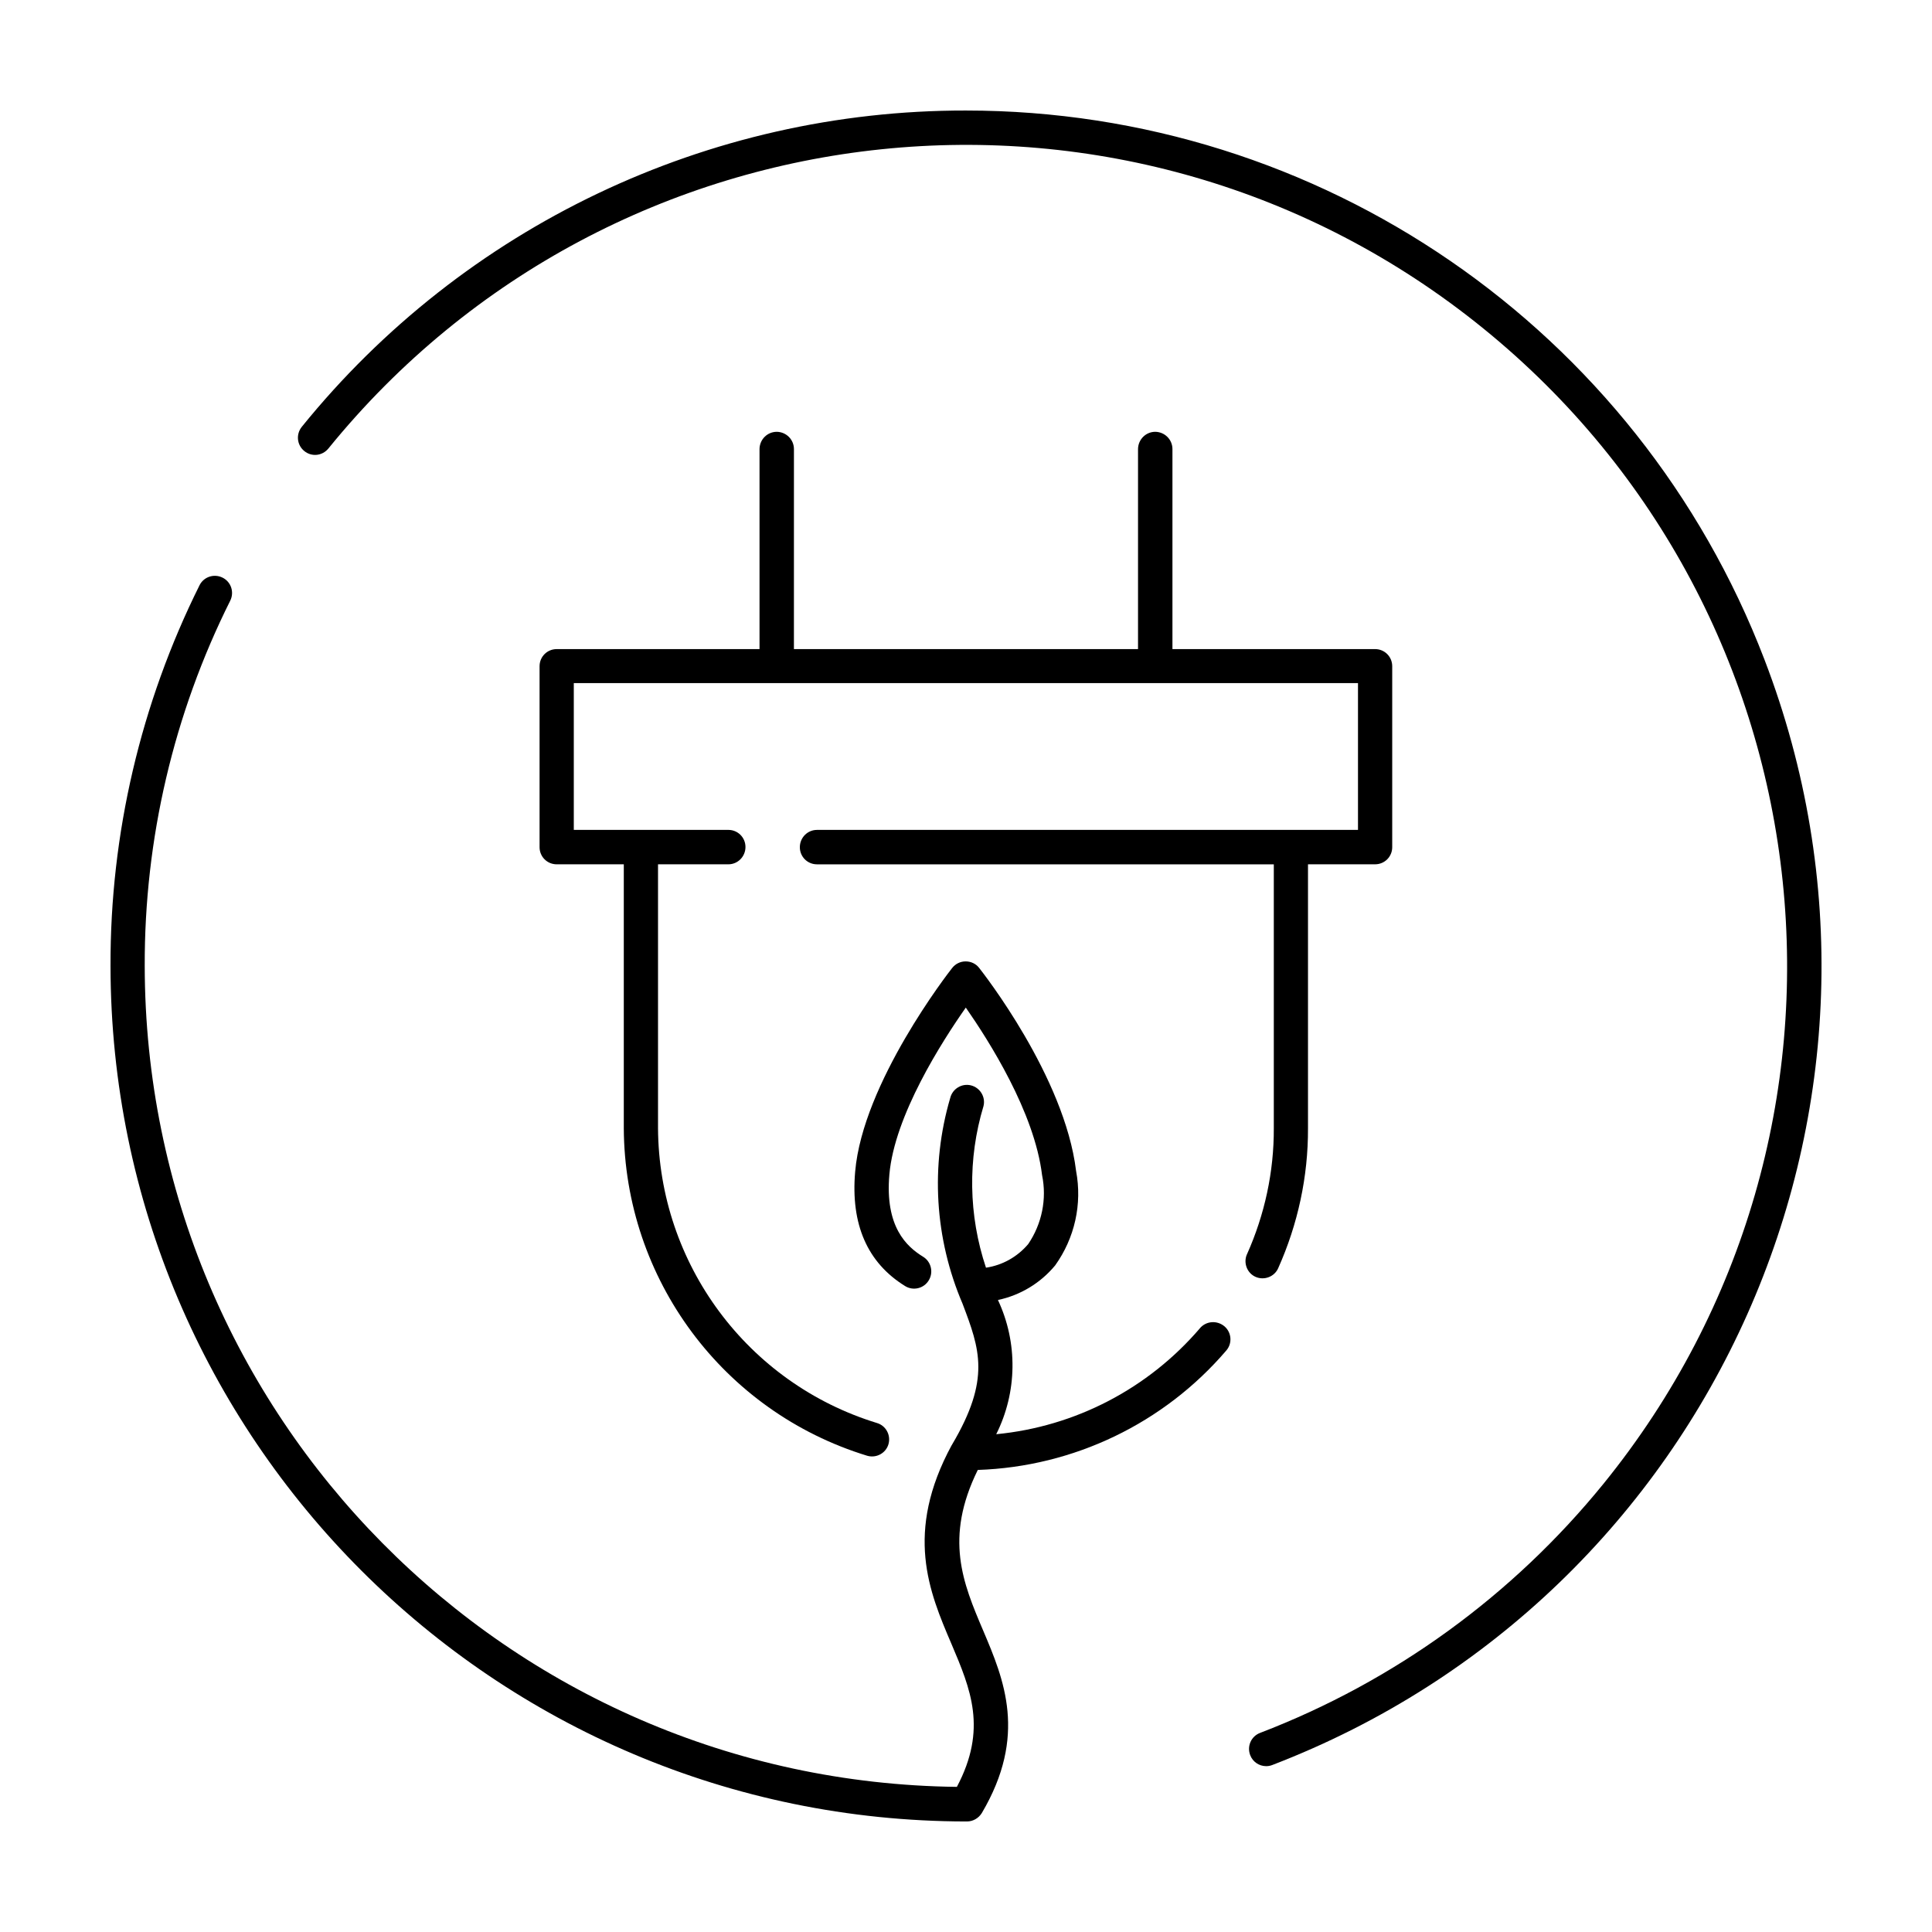
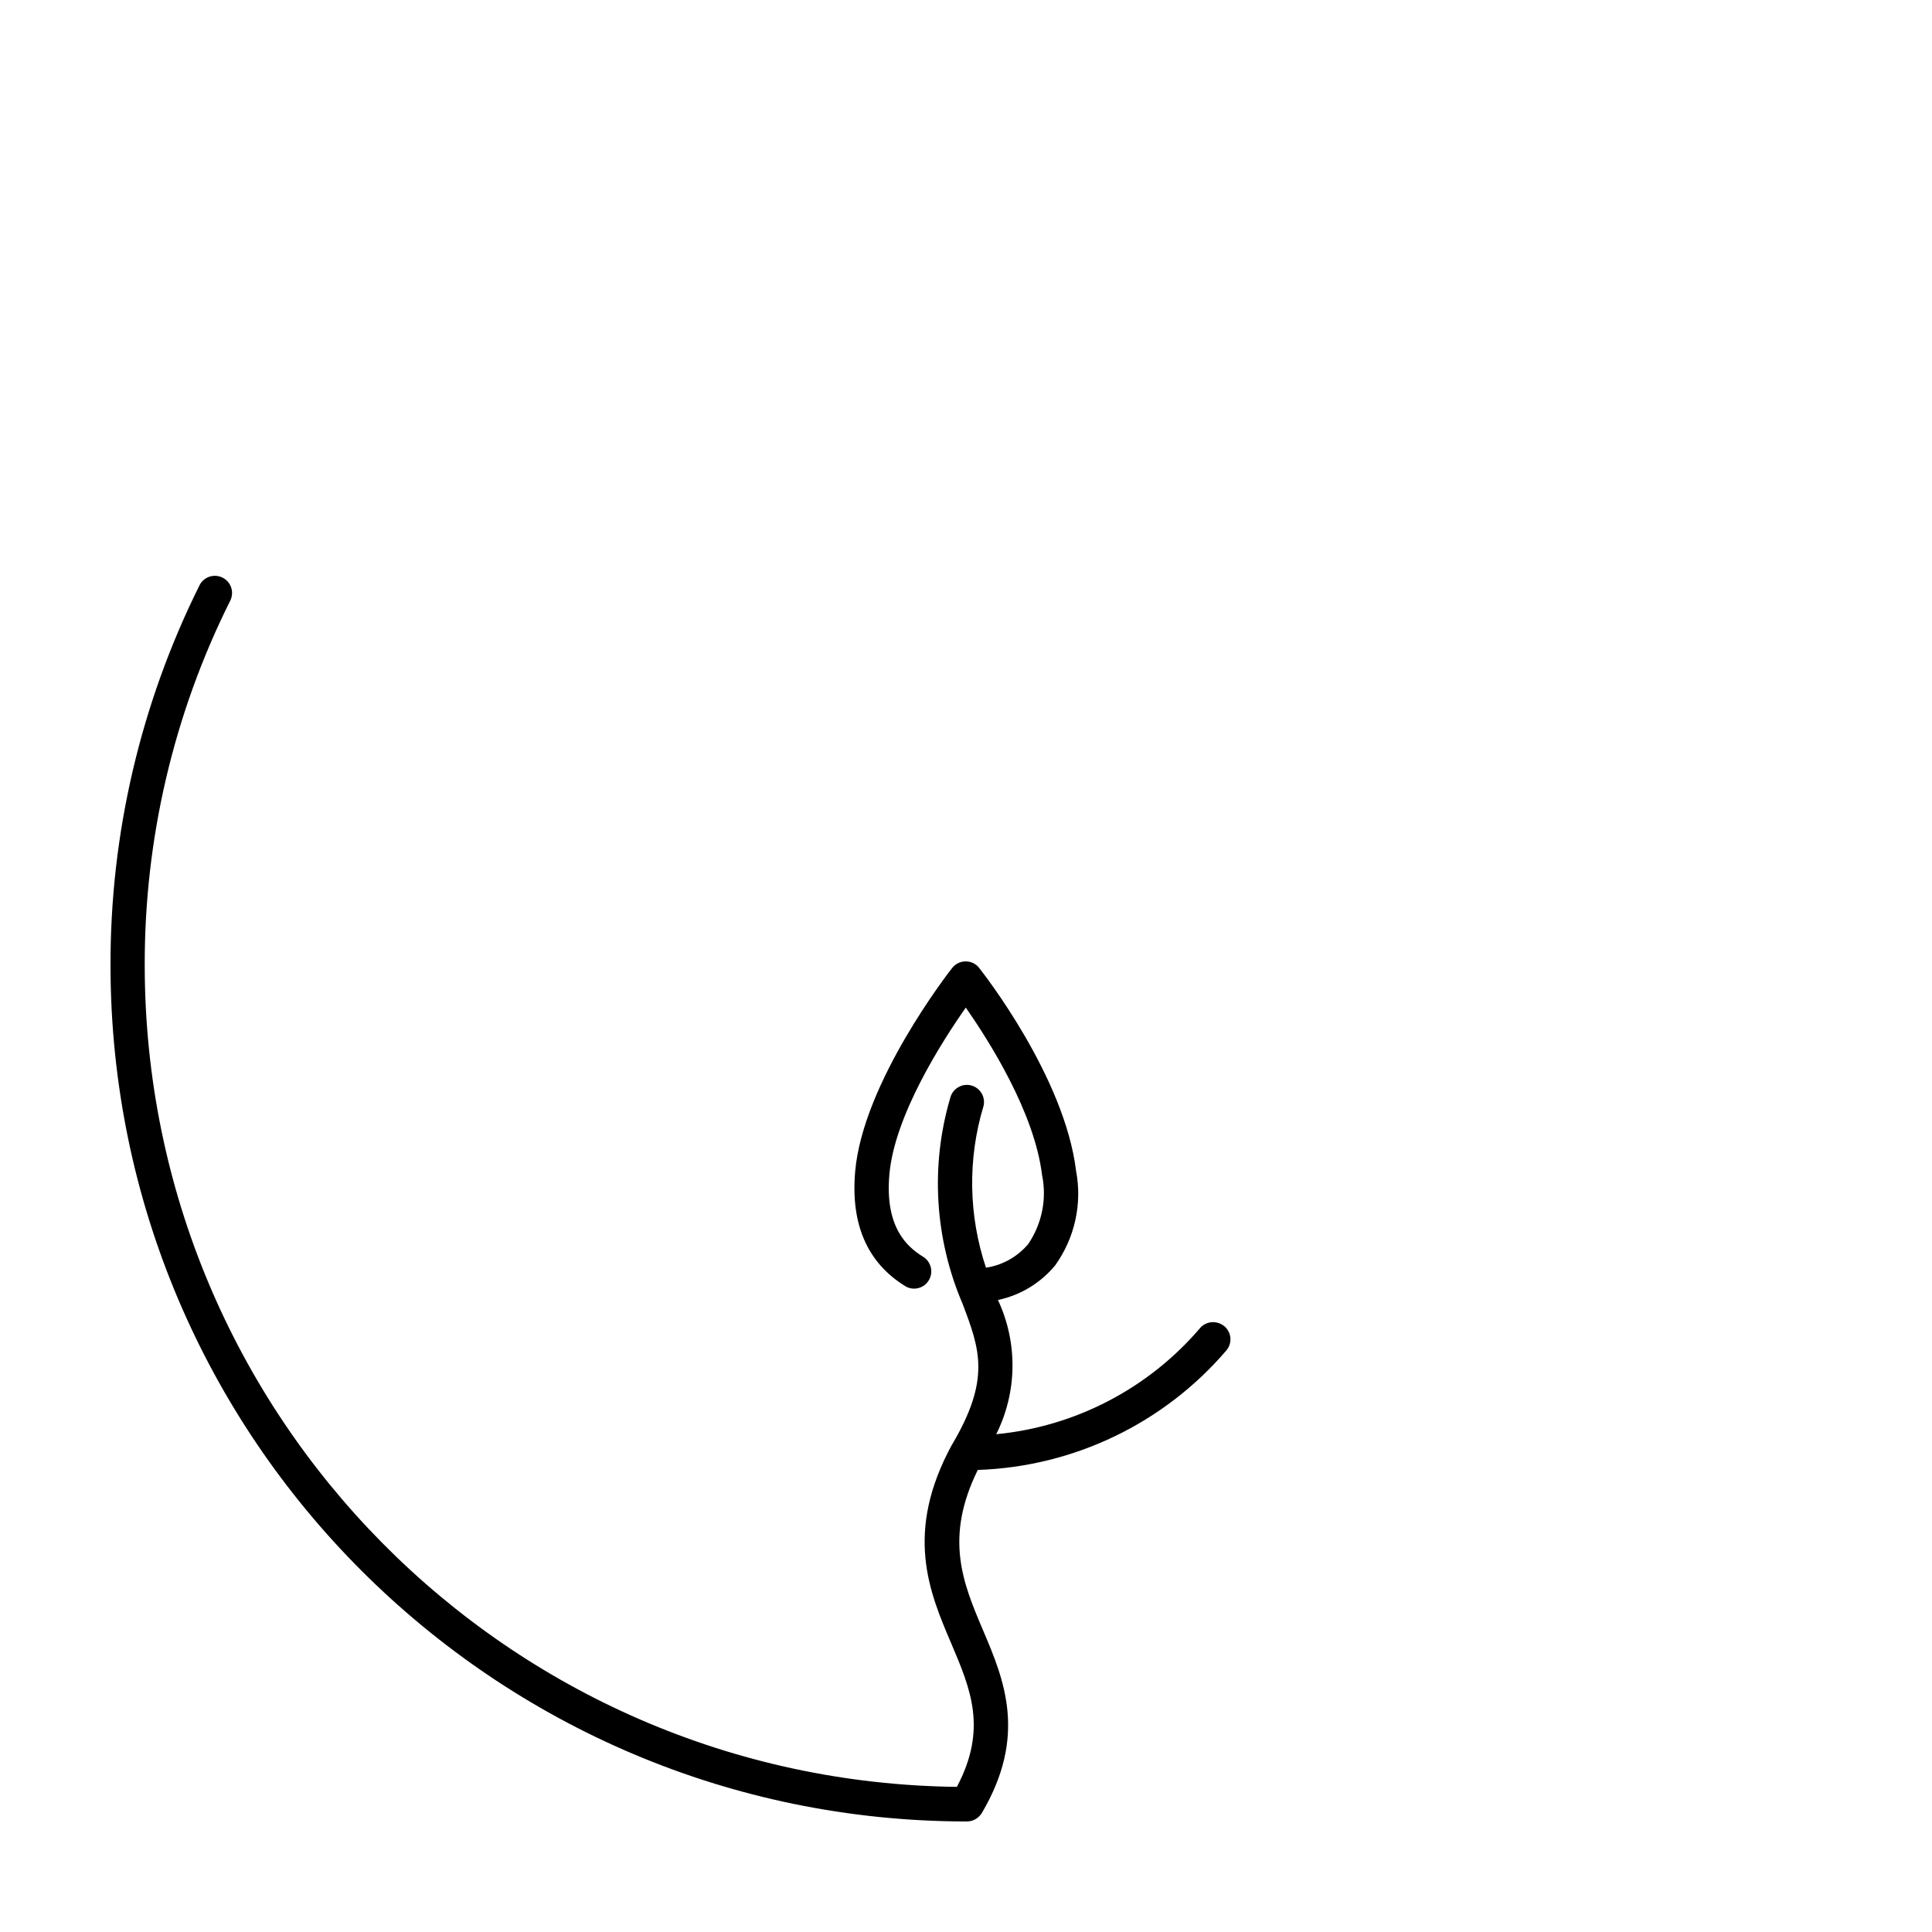
<svg xmlns="http://www.w3.org/2000/svg" fill="#000000" width="800px" height="800px" version="1.1" viewBox="144 144 512 512">
  <g>
-     <path d="m474.46 476.38c-1.008 2.266 0 4.988 2.266 5.996 2.266 1.008 4.988 0 5.996-2.266 5.238-11.688 7.961-24.336 7.91-37.082v-69.98h17.785c2.519 0 4.535-2.016 4.535-4.535v-47.961c0-2.519-2.016-4.535-4.535-4.535h-53.707v-53c0-2.519-2.016-4.535-4.535-4.586-2.519 0-4.535 2.016-4.586 4.535v0.051 53h-91.191l0.004-53c0-2.519-2.016-4.535-4.535-4.586-2.519 0-4.535 2.016-4.586 4.535v0.051 53h-53.754c-2.519 0-4.535 2.016-4.535 4.535v47.961c0 2.519 2.016 4.535 4.535 4.535h17.785v69.93c0.203 39.953 26.301 75.117 64.488 86.805 2.418 0.707 4.938-0.656 5.644-3.023 0.707-2.418-0.656-4.938-3.023-5.644-34.359-10.531-57.836-42.219-58.039-78.141v-69.926h18.641c2.519 0 4.535-2.066 4.535-4.586s-2.016-4.535-4.535-4.535h-40.961v-38.895h207.82v38.895l-143.38 0.004c-2.519 0-4.535 2.066-4.535 4.586s2.016 4.535 4.535 4.535h121.07v69.93c0.051 11.535-2.418 22.922-7.106 33.398z" />
    <path d="m462.02 495.97c-13.703 16.02-33.051 26.098-54.008 28.113 5.594-11.184 5.742-24.285 0.453-35.57 5.945-1.258 11.285-4.484 15.164-9.168 5.188-7.254 7.203-16.273 5.543-25.039-3.023-24.988-24.789-52.648-25.695-53.809-0.855-1.109-2.168-1.715-3.578-1.715-1.41 0-2.719 0.656-3.578 1.762-0.957 1.211-23.68 30.43-25.695 53.957-1.211 13.957 3.223 24.133 13.25 30.328 2.117 1.309 4.938 0.656 6.246-1.512 1.309-2.117 0.656-4.938-1.461-6.246-4.434-2.719-10.176-7.961-8.969-21.816 1.359-15.617 13.957-35.266 20.254-44.234 6.102 8.773 18.195 27.719 20.211 44.395 1.309 6.348-0.051 12.949-3.68 18.289-2.871 3.375-6.801 5.594-11.184 6.246-4.637-13.855-4.887-28.816-0.656-42.824 0.605-2.418-0.906-4.887-3.324-5.492-2.418-0.605-4.887 0.906-5.492 3.324-5.289 17.984-4.133 37.281 3.273 54.562 4.535 11.992 7.508 19.902-2.769 37.281l-0.051 0.102c0 0.051-0.051 0.051-0.051 0.051-12.594 23.227-5.996 38.895-0.102 52.648 5.141 12.09 9.574 22.621 1.461 37.938-119.15-1.41-215.07-98.344-215.23-217.54-0.102-33.605 7.656-66.805 22.672-96.832 1.109-2.266 0.203-4.988-2.066-6.098-2.266-1.109-4.988-0.203-6.098 2.066-15.566 31.285-23.676 65.848-23.574 100.86 0.152 125.14 101.57 226.56 226.71 226.71h0.102 0.152c1.613 0 3.074-0.855 3.93-2.215 12.141-20.555 5.894-35.367 0.352-48.418-5.34-12.543-10.328-24.434-1.41-42.523 25.441-0.855 49.324-12.344 65.848-31.641 1.664-1.914 1.41-4.785-0.453-6.398-1.969-1.66-4.84-1.461-6.504 0.453 0.051 0 0 0 0 0z" />
-     <path d="m400 173.29c-68.367-0.102-133.05 30.73-176.03 83.832-1.562 1.965-1.309 4.785 0.656 6.398s4.785 1.309 6.398-0.656c75.77-93.305 212.8-107.56 306.11-31.789 93.305 75.773 107.56 212.81 31.789 306.16-24.031 29.574-55.367 52.348-90.988 66-2.367 0.906-3.527 3.527-2.621 5.894 0.656 1.762 2.367 2.922 4.231 2.922 0.555 0 1.109-0.102 1.613-0.301 116.93-44.891 175.32-176.03 130.44-292.96-33.602-87.664-117.74-145.5-211.6-145.5z" />
  </g>
</svg>